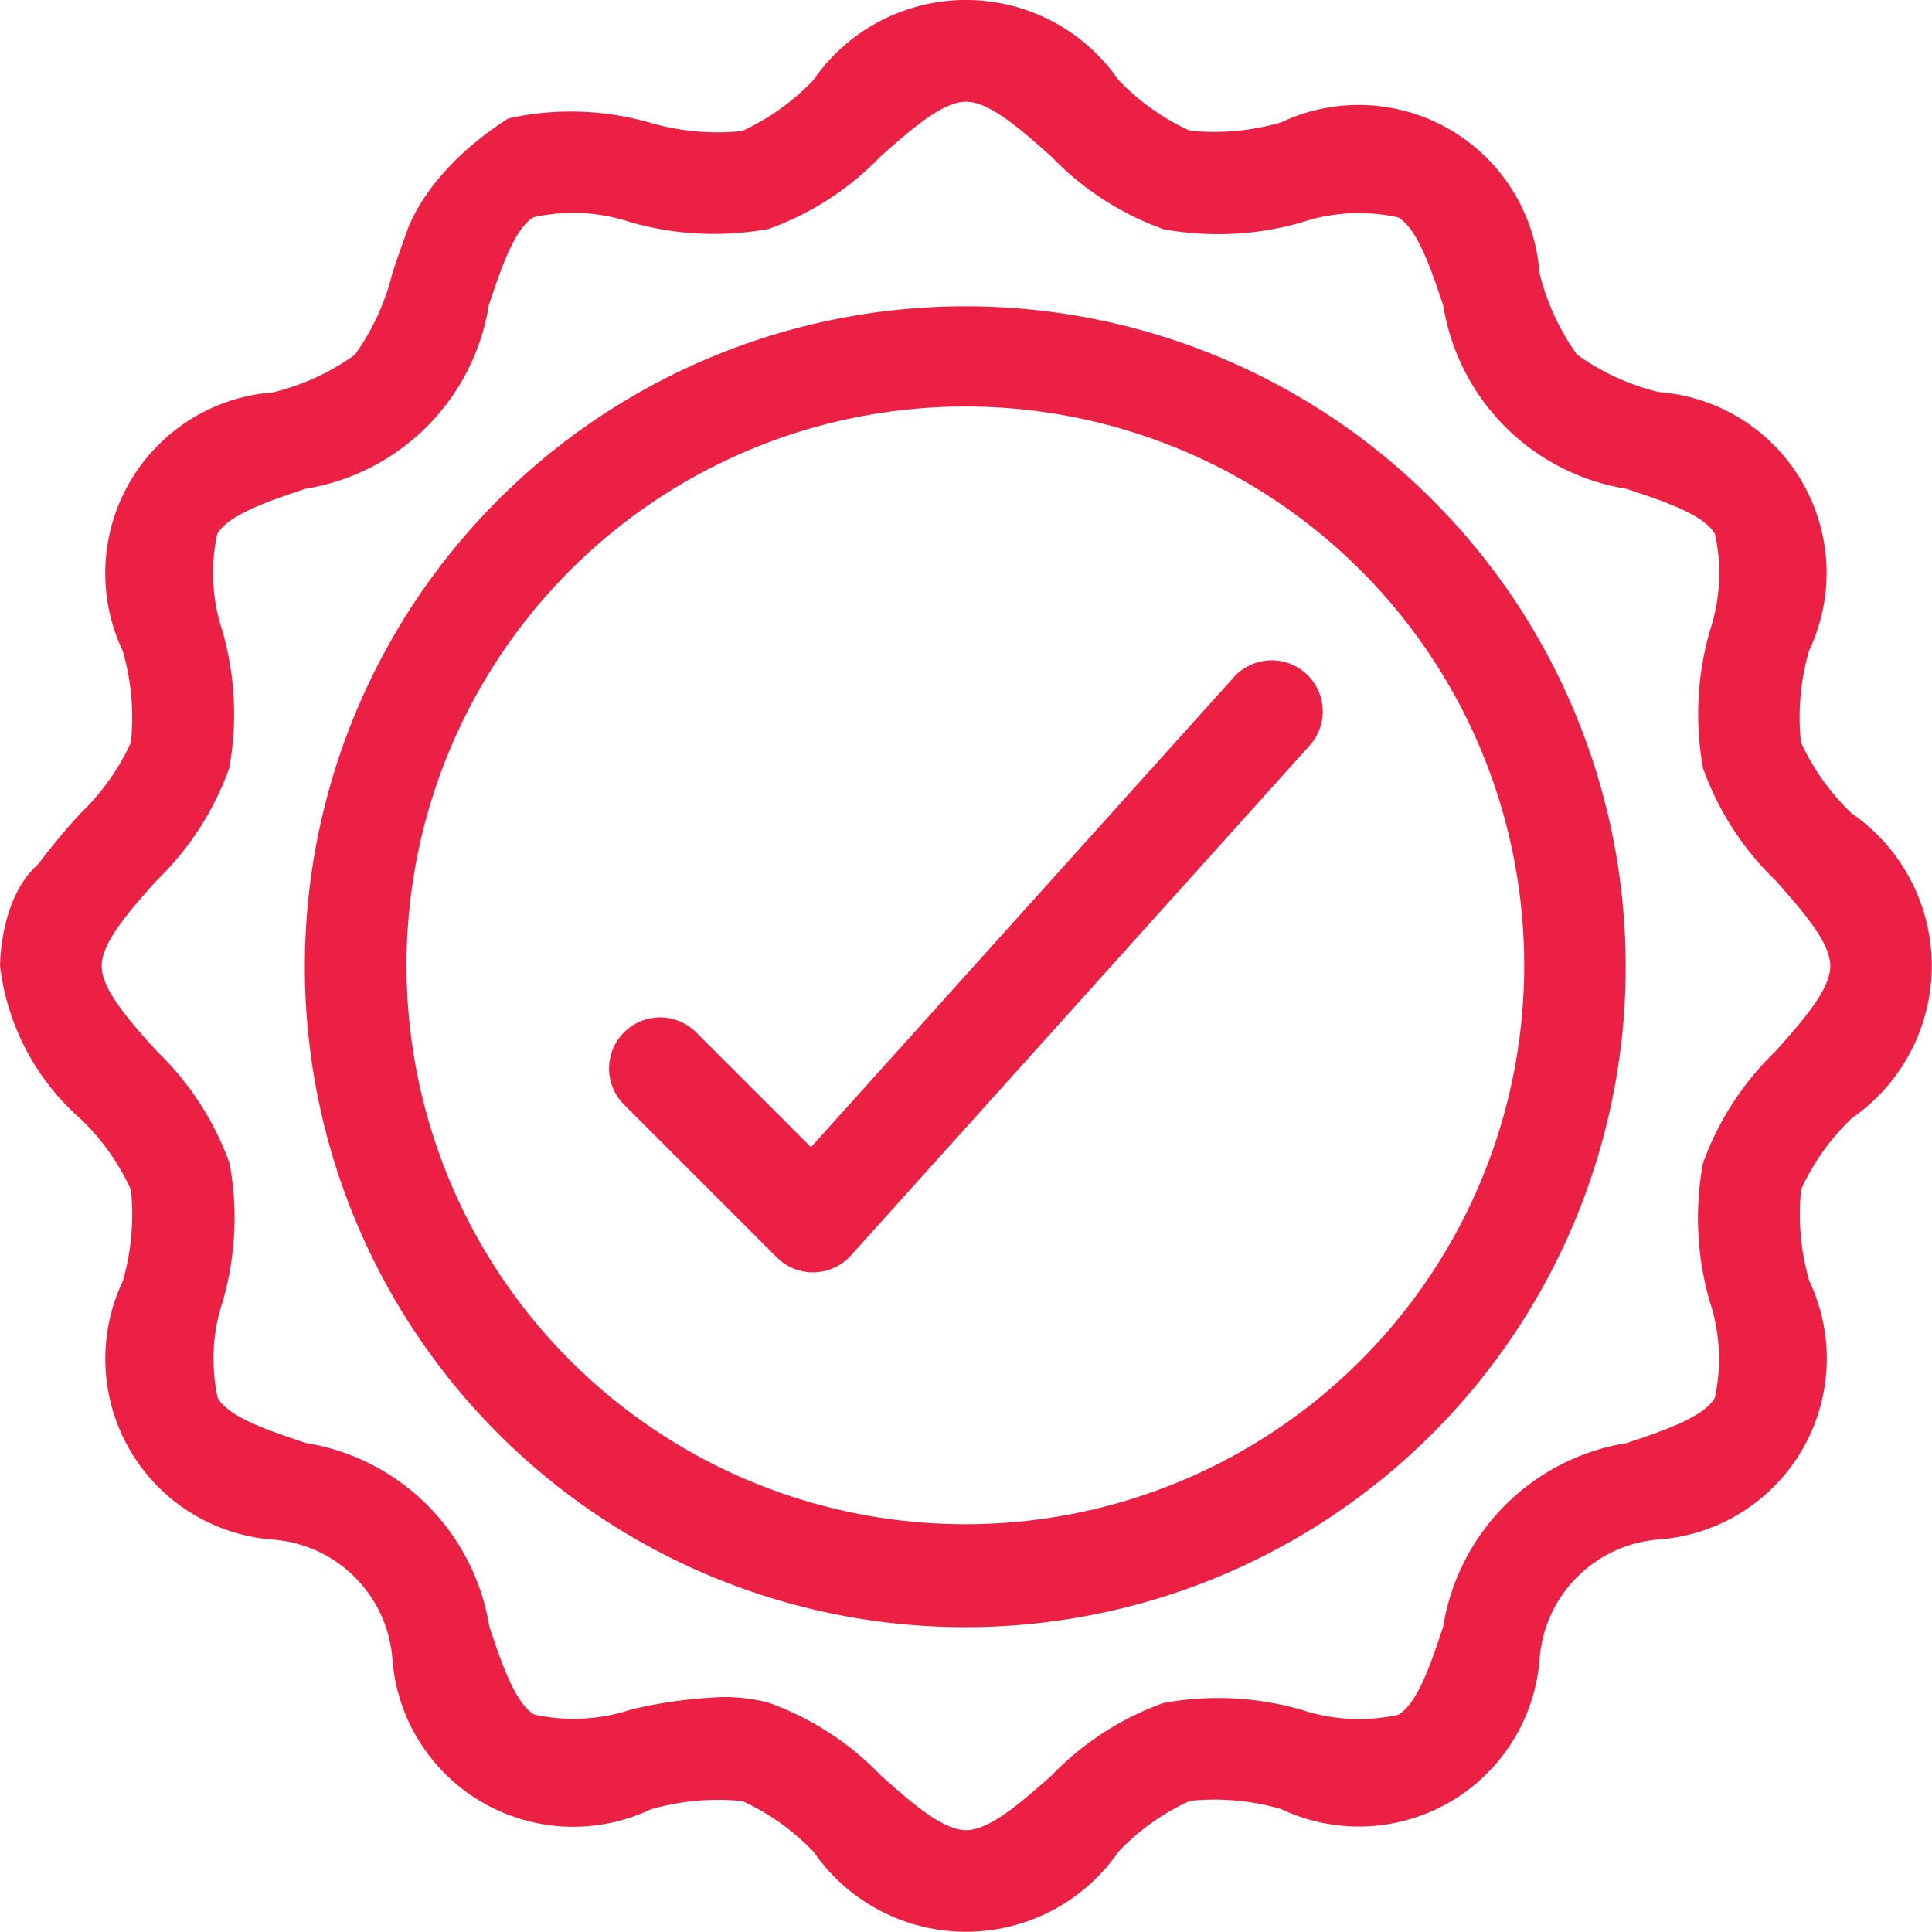
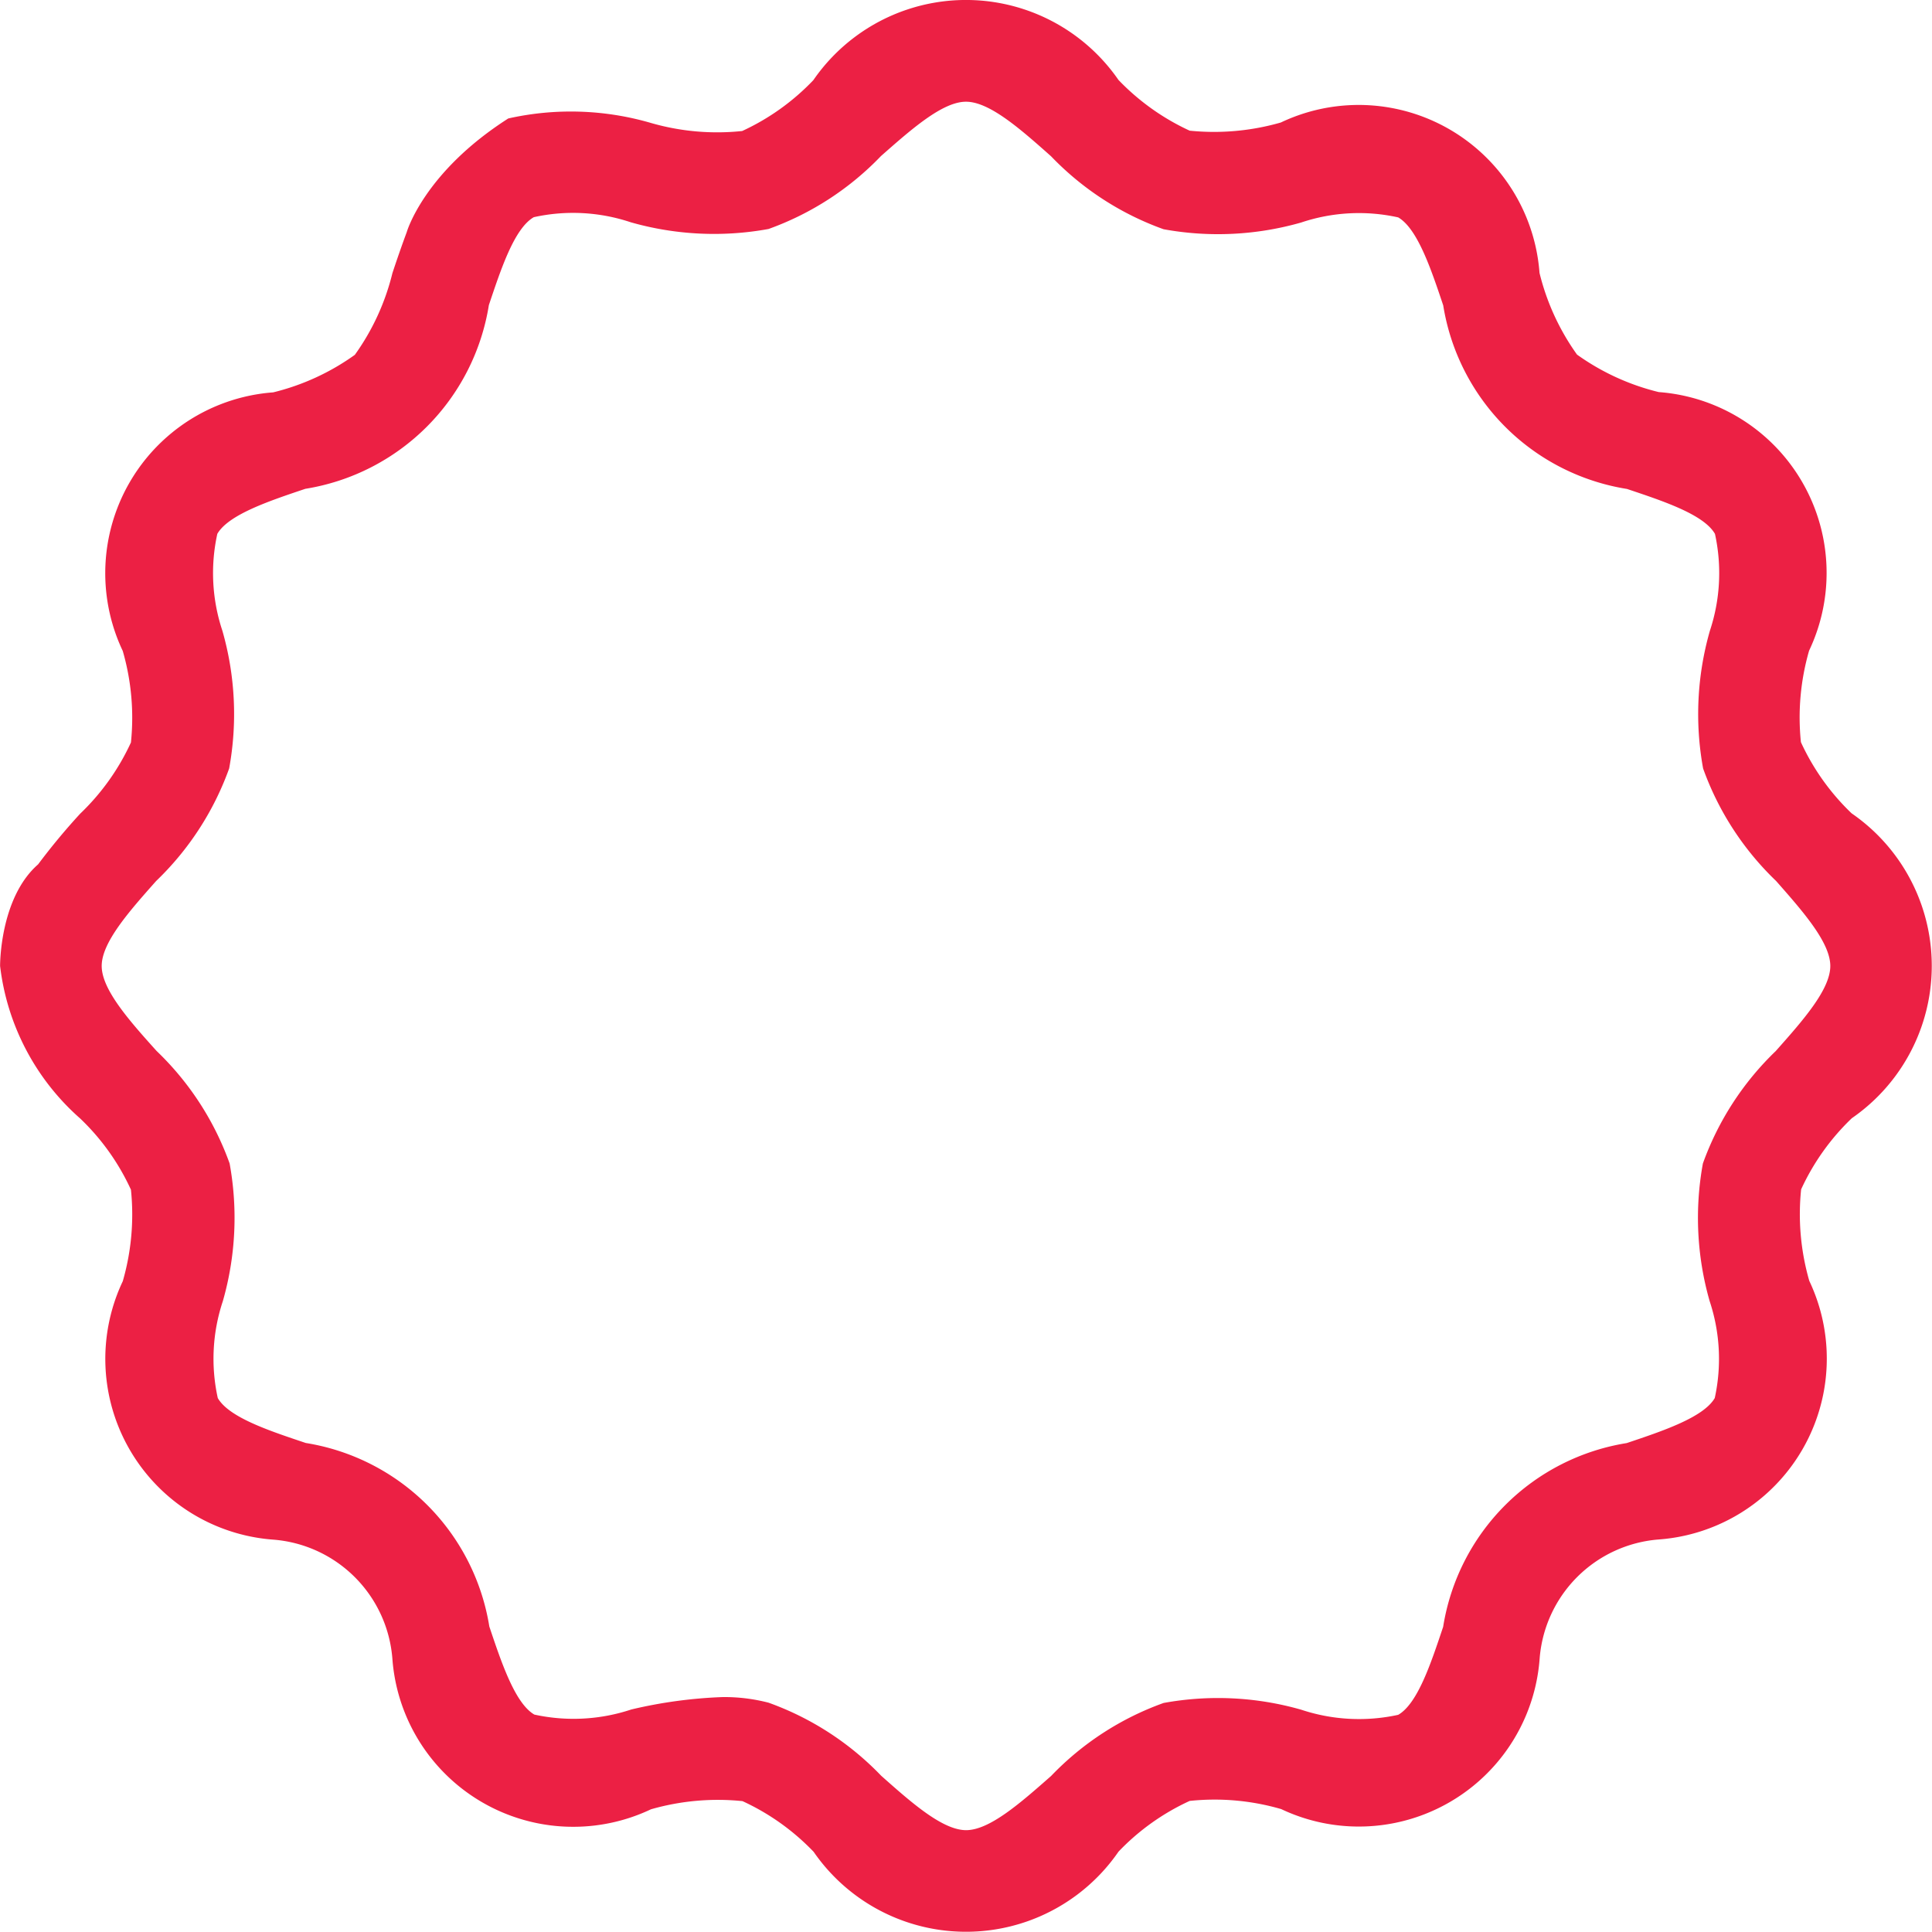
<svg xmlns="http://www.w3.org/2000/svg" width="80" height="80" viewBox="0 0 80 80">
  <g id="Group_88160" data-name="Group 88160" transform="translate(-743.001 -4102.001)">
    <g id="Group_88158" data-name="Group 88158" transform="translate(743.001 4102.001)">
-       <path id="Path_11497" data-name="Path 11497" d="M358.651,261.33a27.347,27.347,0,1,0,19.306,8.01A27.318,27.318,0,0,0,358.651,261.33Zm0,50.43a23.14,23.14,0,1,1,16.335-6.778,23.114,23.114,0,0,1-16.335,6.778Z" transform="translate(-318.649 -248.646)" fill="#ec2044" />
      <path id="Path_11498" data-name="Path 11498" d="M292.17,214.941c-.211.568-.409,1.141-.594,1.7a9.777,9.777,0,0,1-1.556,3.383,9.781,9.781,0,0,1-3.381,1.554,7.509,7.509,0,0,0-6.229,10.707,9.957,9.957,0,0,1,.339,3.79,9.647,9.647,0,0,1-2.1,2.947,26.94,26.94,0,0,0-1.744,2.1c-1.6,1.4-1.574,4.209-1.574,4.209a9.968,9.968,0,0,0,3.318,6.316,9.594,9.594,0,0,1,2.1,2.947,9.954,9.954,0,0,1-.338,3.79,7.506,7.506,0,0,0,6.227,10.7,5.361,5.361,0,0,1,4.937,4.937,7.509,7.509,0,0,0,10.707,6.229,10.029,10.029,0,0,1,3.79-.338,9.65,9.65,0,0,1,2.947,2.1,7.668,7.668,0,0,0,12.624-.009,9.6,9.6,0,0,1,2.947-2.1,9.868,9.868,0,0,1,3.79.339,7.507,7.507,0,0,0,10.7-6.228,5.361,5.361,0,0,1,4.937-4.937,7.509,7.509,0,0,0,6.229-10.707,9.956,9.956,0,0,1-.338-3.79,9.649,9.649,0,0,1,2.1-2.947,7.667,7.667,0,0,0-.009-12.623,9.628,9.628,0,0,1-2.1-2.947h0a9.971,9.971,0,0,1,.339-3.79,7.509,7.509,0,0,0-6.227-10.707,9.789,9.789,0,0,1-3.383-1.552,9.809,9.809,0,0,1-1.553-3.382,7.509,7.509,0,0,0-10.71-6.229,10.011,10.011,0,0,1-3.776.339,9.706,9.706,0,0,1-2.948-2.1,7.676,7.676,0,0,0-12.635.008,9.638,9.638,0,0,1-2.947,2.106,9.883,9.883,0,0,1-3.79-.337,11.847,11.847,0,0,0-5.895-.183C292.873,212.472,292.17,214.941,292.17,214.941Zm56.693,33.906h0a12.148,12.148,0,0,0-3.023,4.661,12.522,12.522,0,0,0,.28,5.7,7.579,7.579,0,0,1,.211,4.014c-.465.8-2.156,1.364-3.646,1.864a9.165,9.165,0,0,0-7.6,7.608c-.5,1.491-1.053,3.179-1.861,3.644h0a7.582,7.582,0,0,1-4.014-.211,12.524,12.524,0,0,0-5.7-.28,12.107,12.107,0,0,0-4.659,3.023c-1.251,1.1-2.541,2.244-3.52,2.244s-2.27-1.147-3.518-2.255a12.142,12.142,0,0,0-4.661-3.023,7.3,7.3,0,0,0-1.894-.233,19.352,19.352,0,0,0-3.79.514,7.585,7.585,0,0,1-4.015.211c-.8-.465-1.364-2.156-1.864-3.646h0a9.169,9.169,0,0,0-7.6-7.6c-1.491-.5-3.179-1.053-3.644-1.861h0a7.544,7.544,0,0,1,.21-4.014,12.525,12.525,0,0,0,.28-5.7,12.1,12.1,0,0,0-3.024-4.658c-1.126-1.251-2.273-2.541-2.273-3.52s1.147-2.27,2.255-3.518a12.144,12.144,0,0,0,3.023-4.661,12.509,12.509,0,0,0-.28-5.7,7.553,7.553,0,0,1-.21-4.014c.465-.8,2.156-1.364,3.644-1.864a9.171,9.171,0,0,0,7.6-7.608c.5-1.488,1.053-3.177,1.861-3.64a7.527,7.527,0,0,1,4.014.211,12.571,12.571,0,0,0,5.705.278,12.117,12.117,0,0,0,4.657-3.021c1.25-1.1,2.541-2.249,3.52-2.249s2.27,1.147,3.52,2.257a12.121,12.121,0,0,0,4.661,3.023,12.528,12.528,0,0,0,5.7-.279,7.509,7.509,0,0,1,4.016-.211c.8.465,1.364,2.153,1.864,3.644a9.167,9.167,0,0,0,7.608,7.6c1.491.5,3.179,1.053,3.644,1.861a7.581,7.581,0,0,1-.211,4.014,12.523,12.523,0,0,0-.28,5.7,12.105,12.105,0,0,0,3.023,4.659c1.1,1.25,2.244,2.541,2.244,3.52s-1.147,2.269-2.255,3.517Z" transform="translate(-275.327 -205.331)" fill="#ec2044" />
-       <path id="Path_11499" data-name="Path 11499" d="M413.332,327.475,395.8,346.959l-4.767-4.767h0a2.114,2.114,0,0,0-2.99,2.989l6.342,6.342a2.115,2.115,0,0,0,1.5.62h.055a2.119,2.119,0,0,0,1.515-.7L416.474,330.3h0a2.114,2.114,0,0,0-3.142-2.828Z" transform="translate(-362.218 -299.458)" fill="#ec2044" />
    </g>
  </g>
</svg>